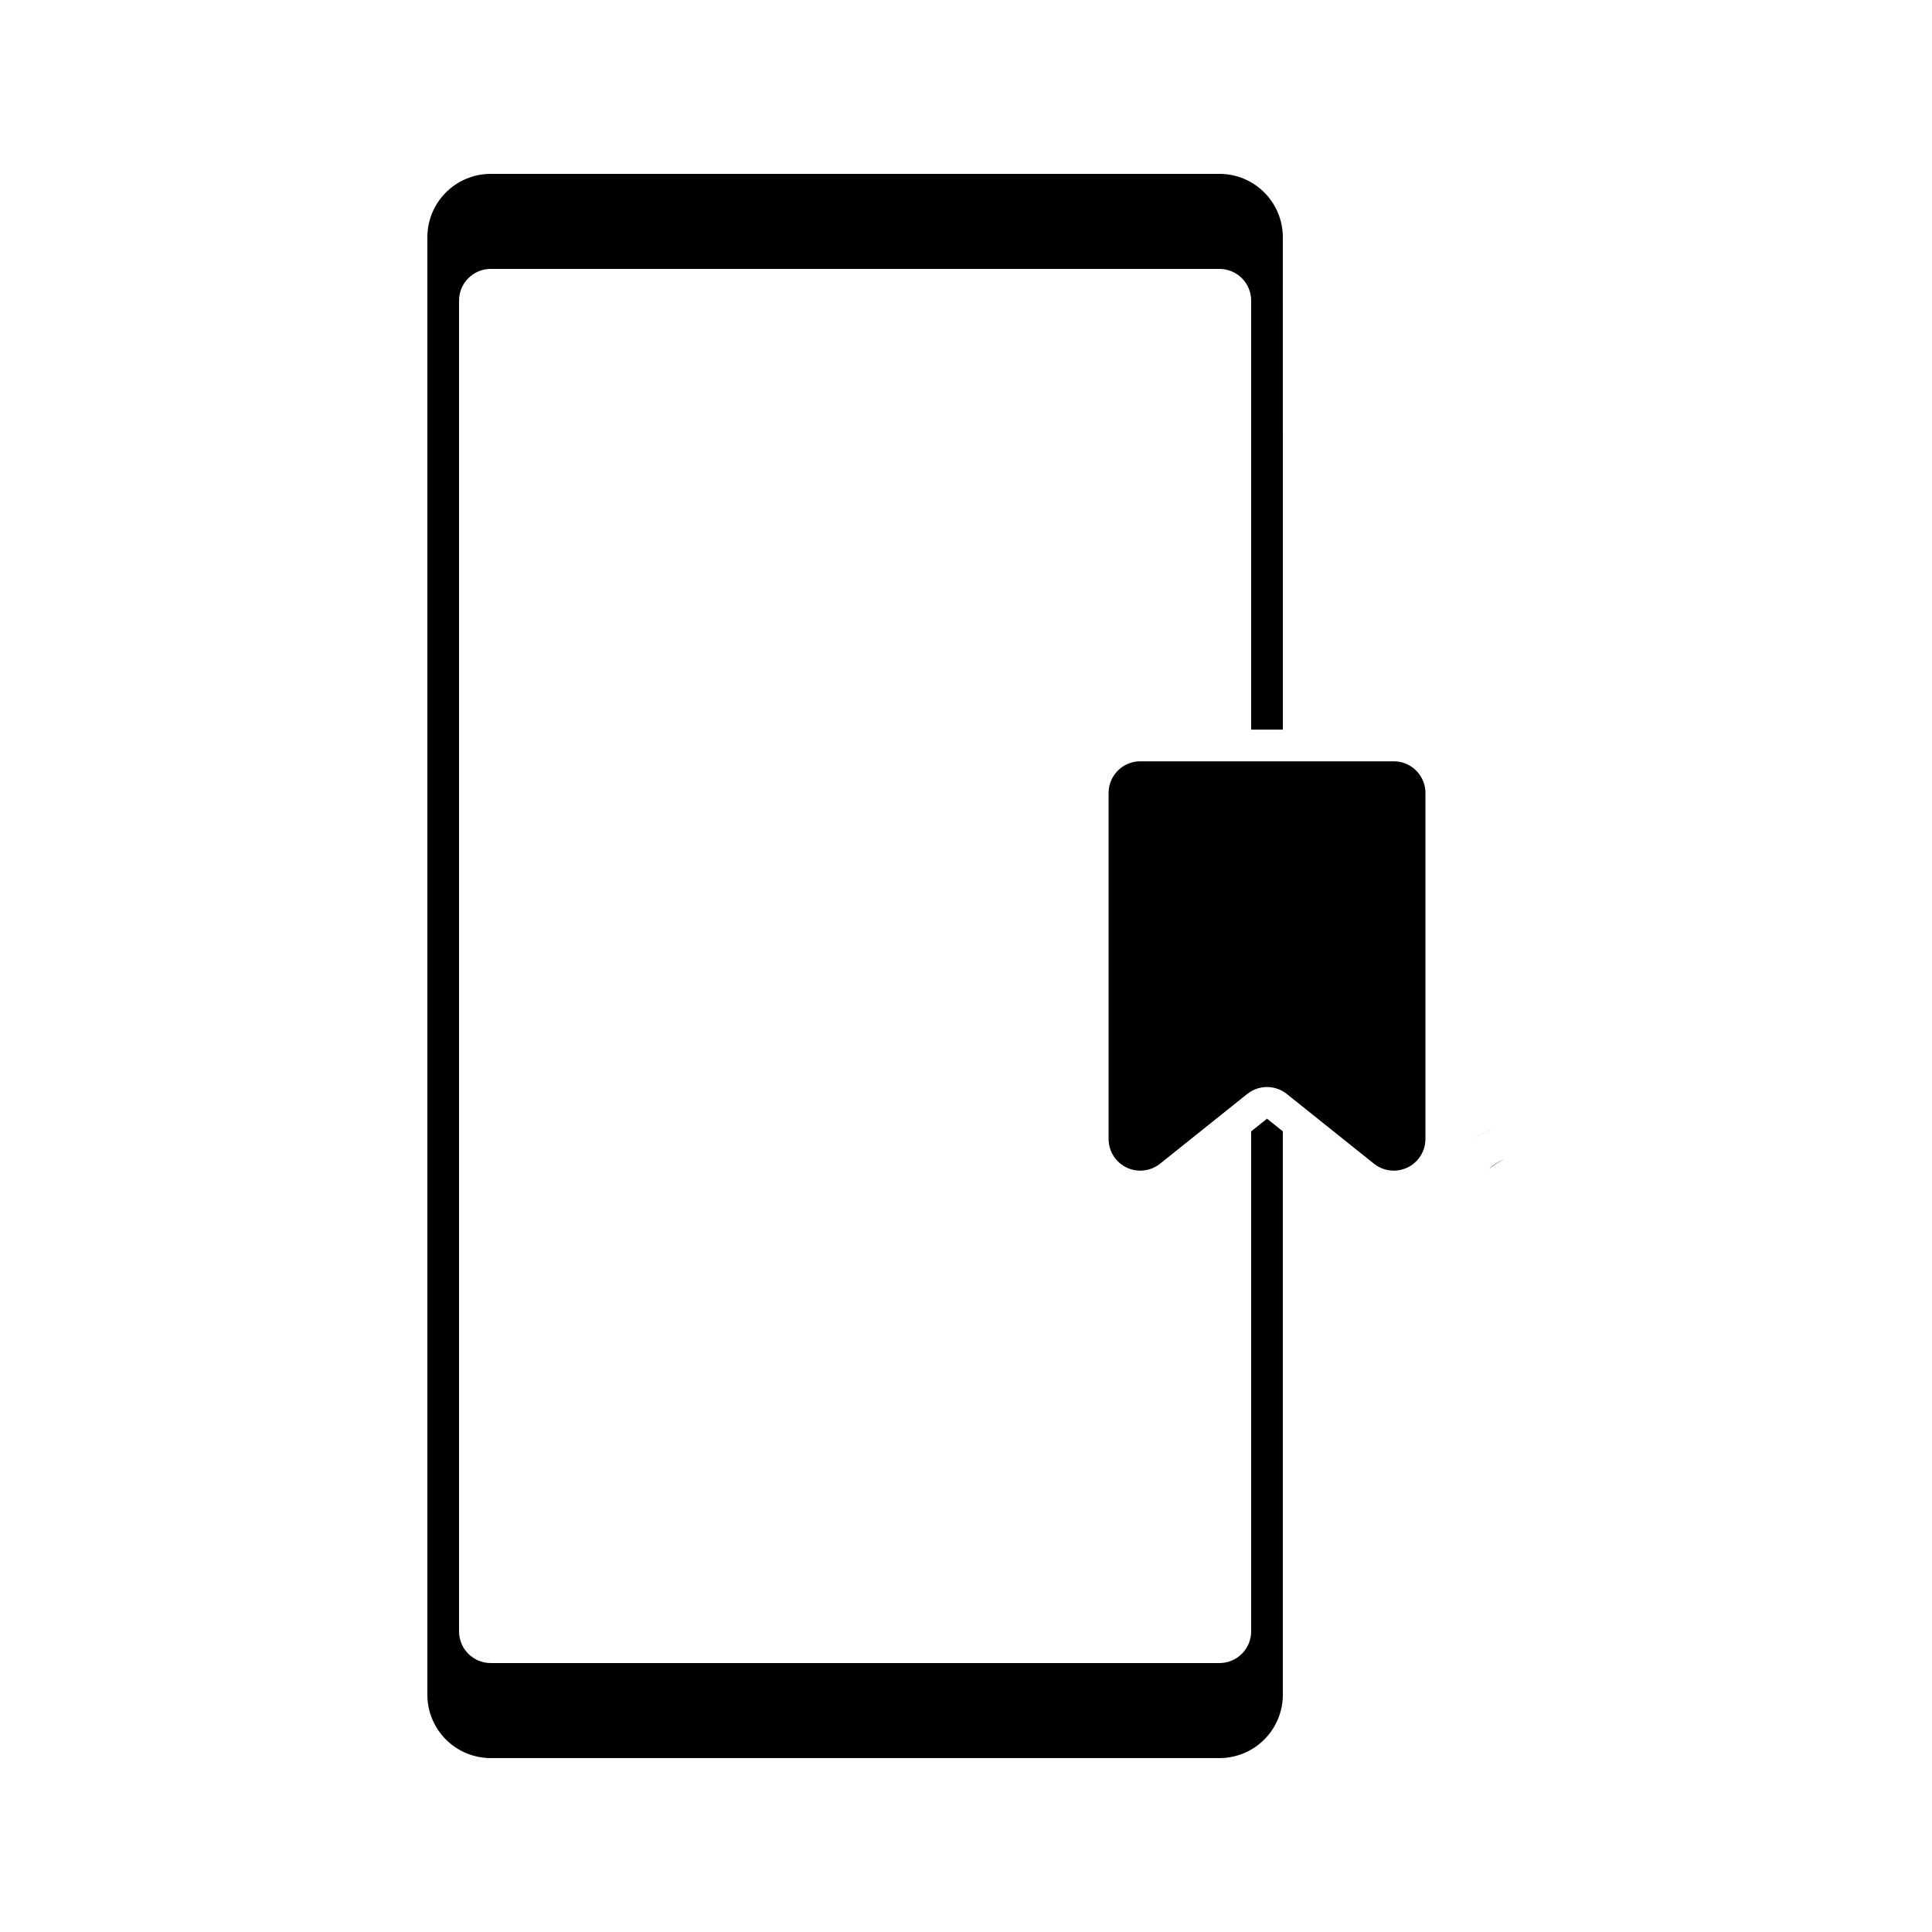
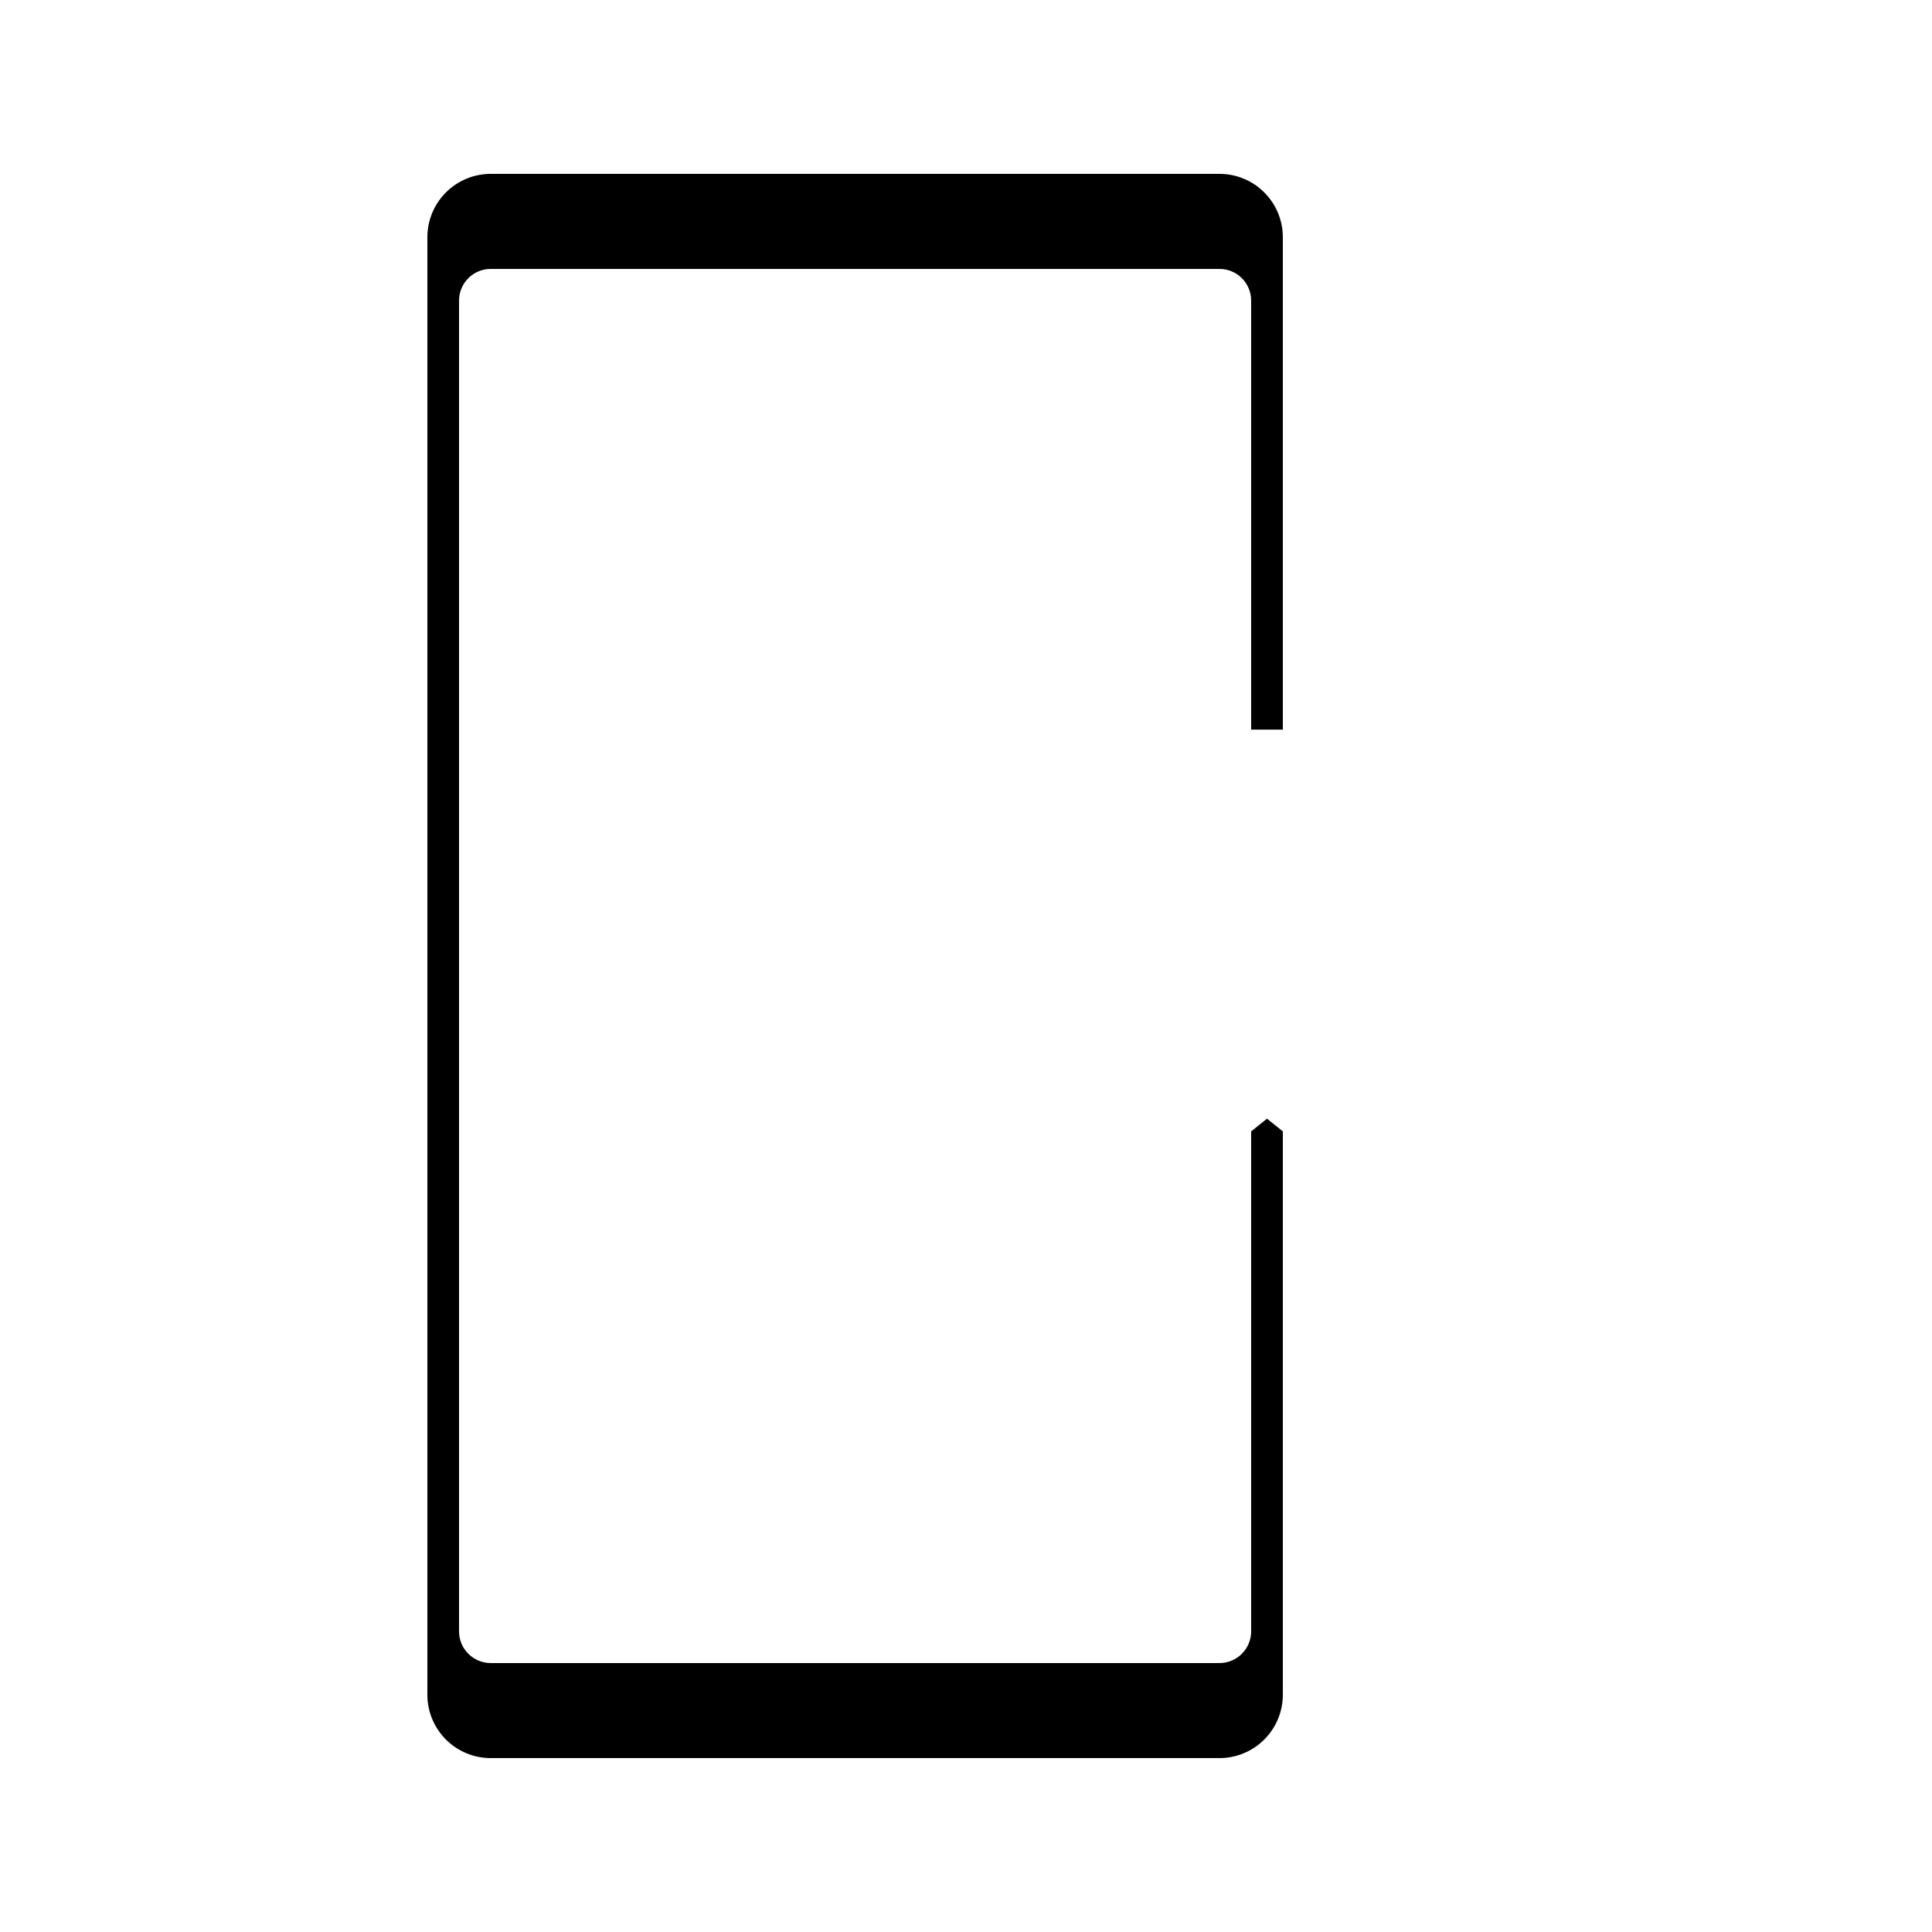
<svg xmlns="http://www.w3.org/2000/svg" fill="#000000" width="800px" height="800px" version="1.1" viewBox="144 144 512 512">
  <g>
-     <path d="m513.36 345.75h-67.176c-4.637 0-8.395 3.762-8.395 8.398v91.691c0 3.231 1.852 6.168 4.762 7.566 2.91 1.395 6.363 1 8.883-1.016l23.09-18.473c3.07-2.457 7.43-2.457 10.496 0l23.09 18.473h0.004c2.519 2.016 5.969 2.41 8.879 1.016 2.91-1.398 4.762-4.336 4.766-7.566v-91.691c0-2.227-0.887-4.363-2.461-5.938-1.574-1.574-3.711-2.461-5.938-2.461z" />
    <path d="m475.57 443.83v132.5c0 2.227-0.887 4.363-2.461 5.938s-3.711 2.461-5.938 2.461h-193.12c-4.637 0-8.398-3.762-8.398-8.398v-352.67c0-4.637 3.762-8.395 8.398-8.395h193.12c2.227 0 4.363 0.883 5.938 2.457 1.574 1.574 2.461 3.711 2.461 5.938v113.7h8.398l-0.004-130.49c0-4.453-1.766-8.727-4.918-11.875-3.148-3.148-7.418-4.918-11.875-4.918h-193.12c-4.453 0-8.727 1.77-11.875 4.918-3.148 3.148-4.918 7.422-4.918 11.875v386.25c0 4.453 1.77 8.727 4.918 11.875s7.422 4.918 11.875 4.918h193.12c4.457 0 8.727-1.77 11.875-4.918 3.152-3.148 4.918-7.422 4.918-11.875v-149.3l-4.199-3.359z" />
-     <path d="m534.35 446.18c1.762-1.355 3.734-2.418 5.836-3.148-2.109 0.715-4.082 1.777-5.836 3.148z" />
-     <path d="m538.55 453.82 1.09-0.84v0.004c0.957-0.719 2-1.312 3.109-1.766-1.566 0.57-2.996 1.457-4.199 2.602z" />
  </g>
</svg>